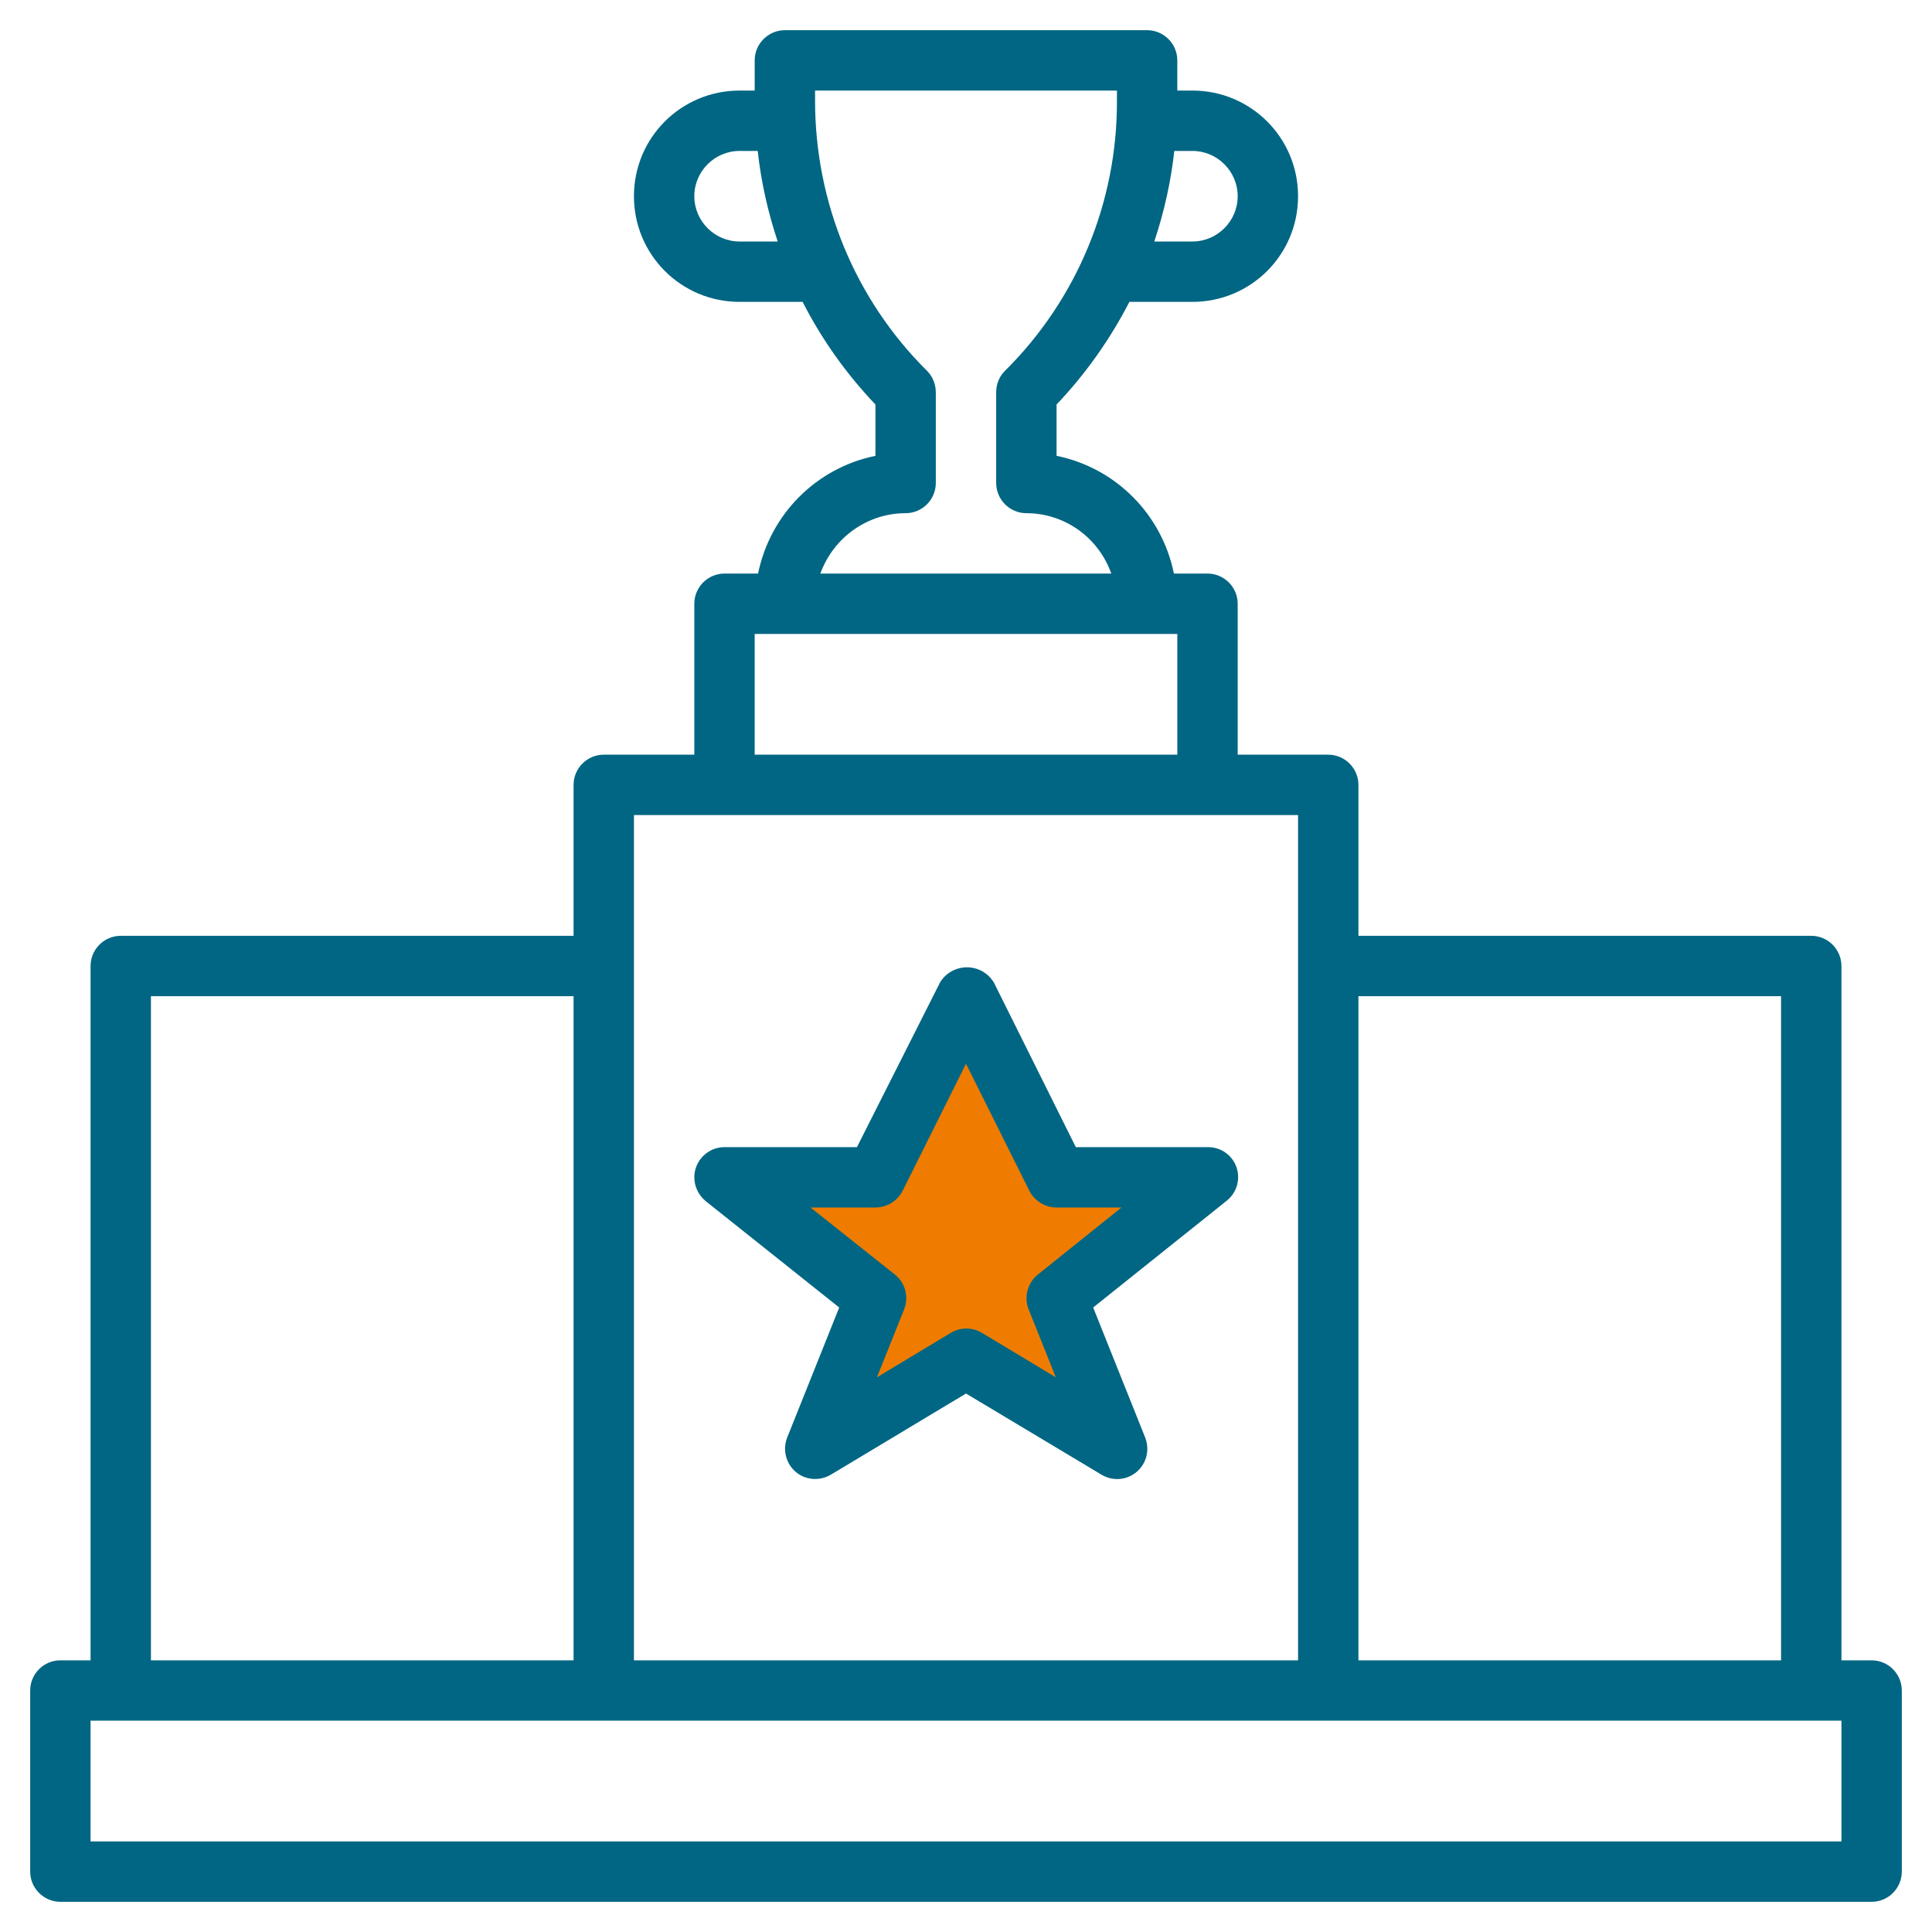
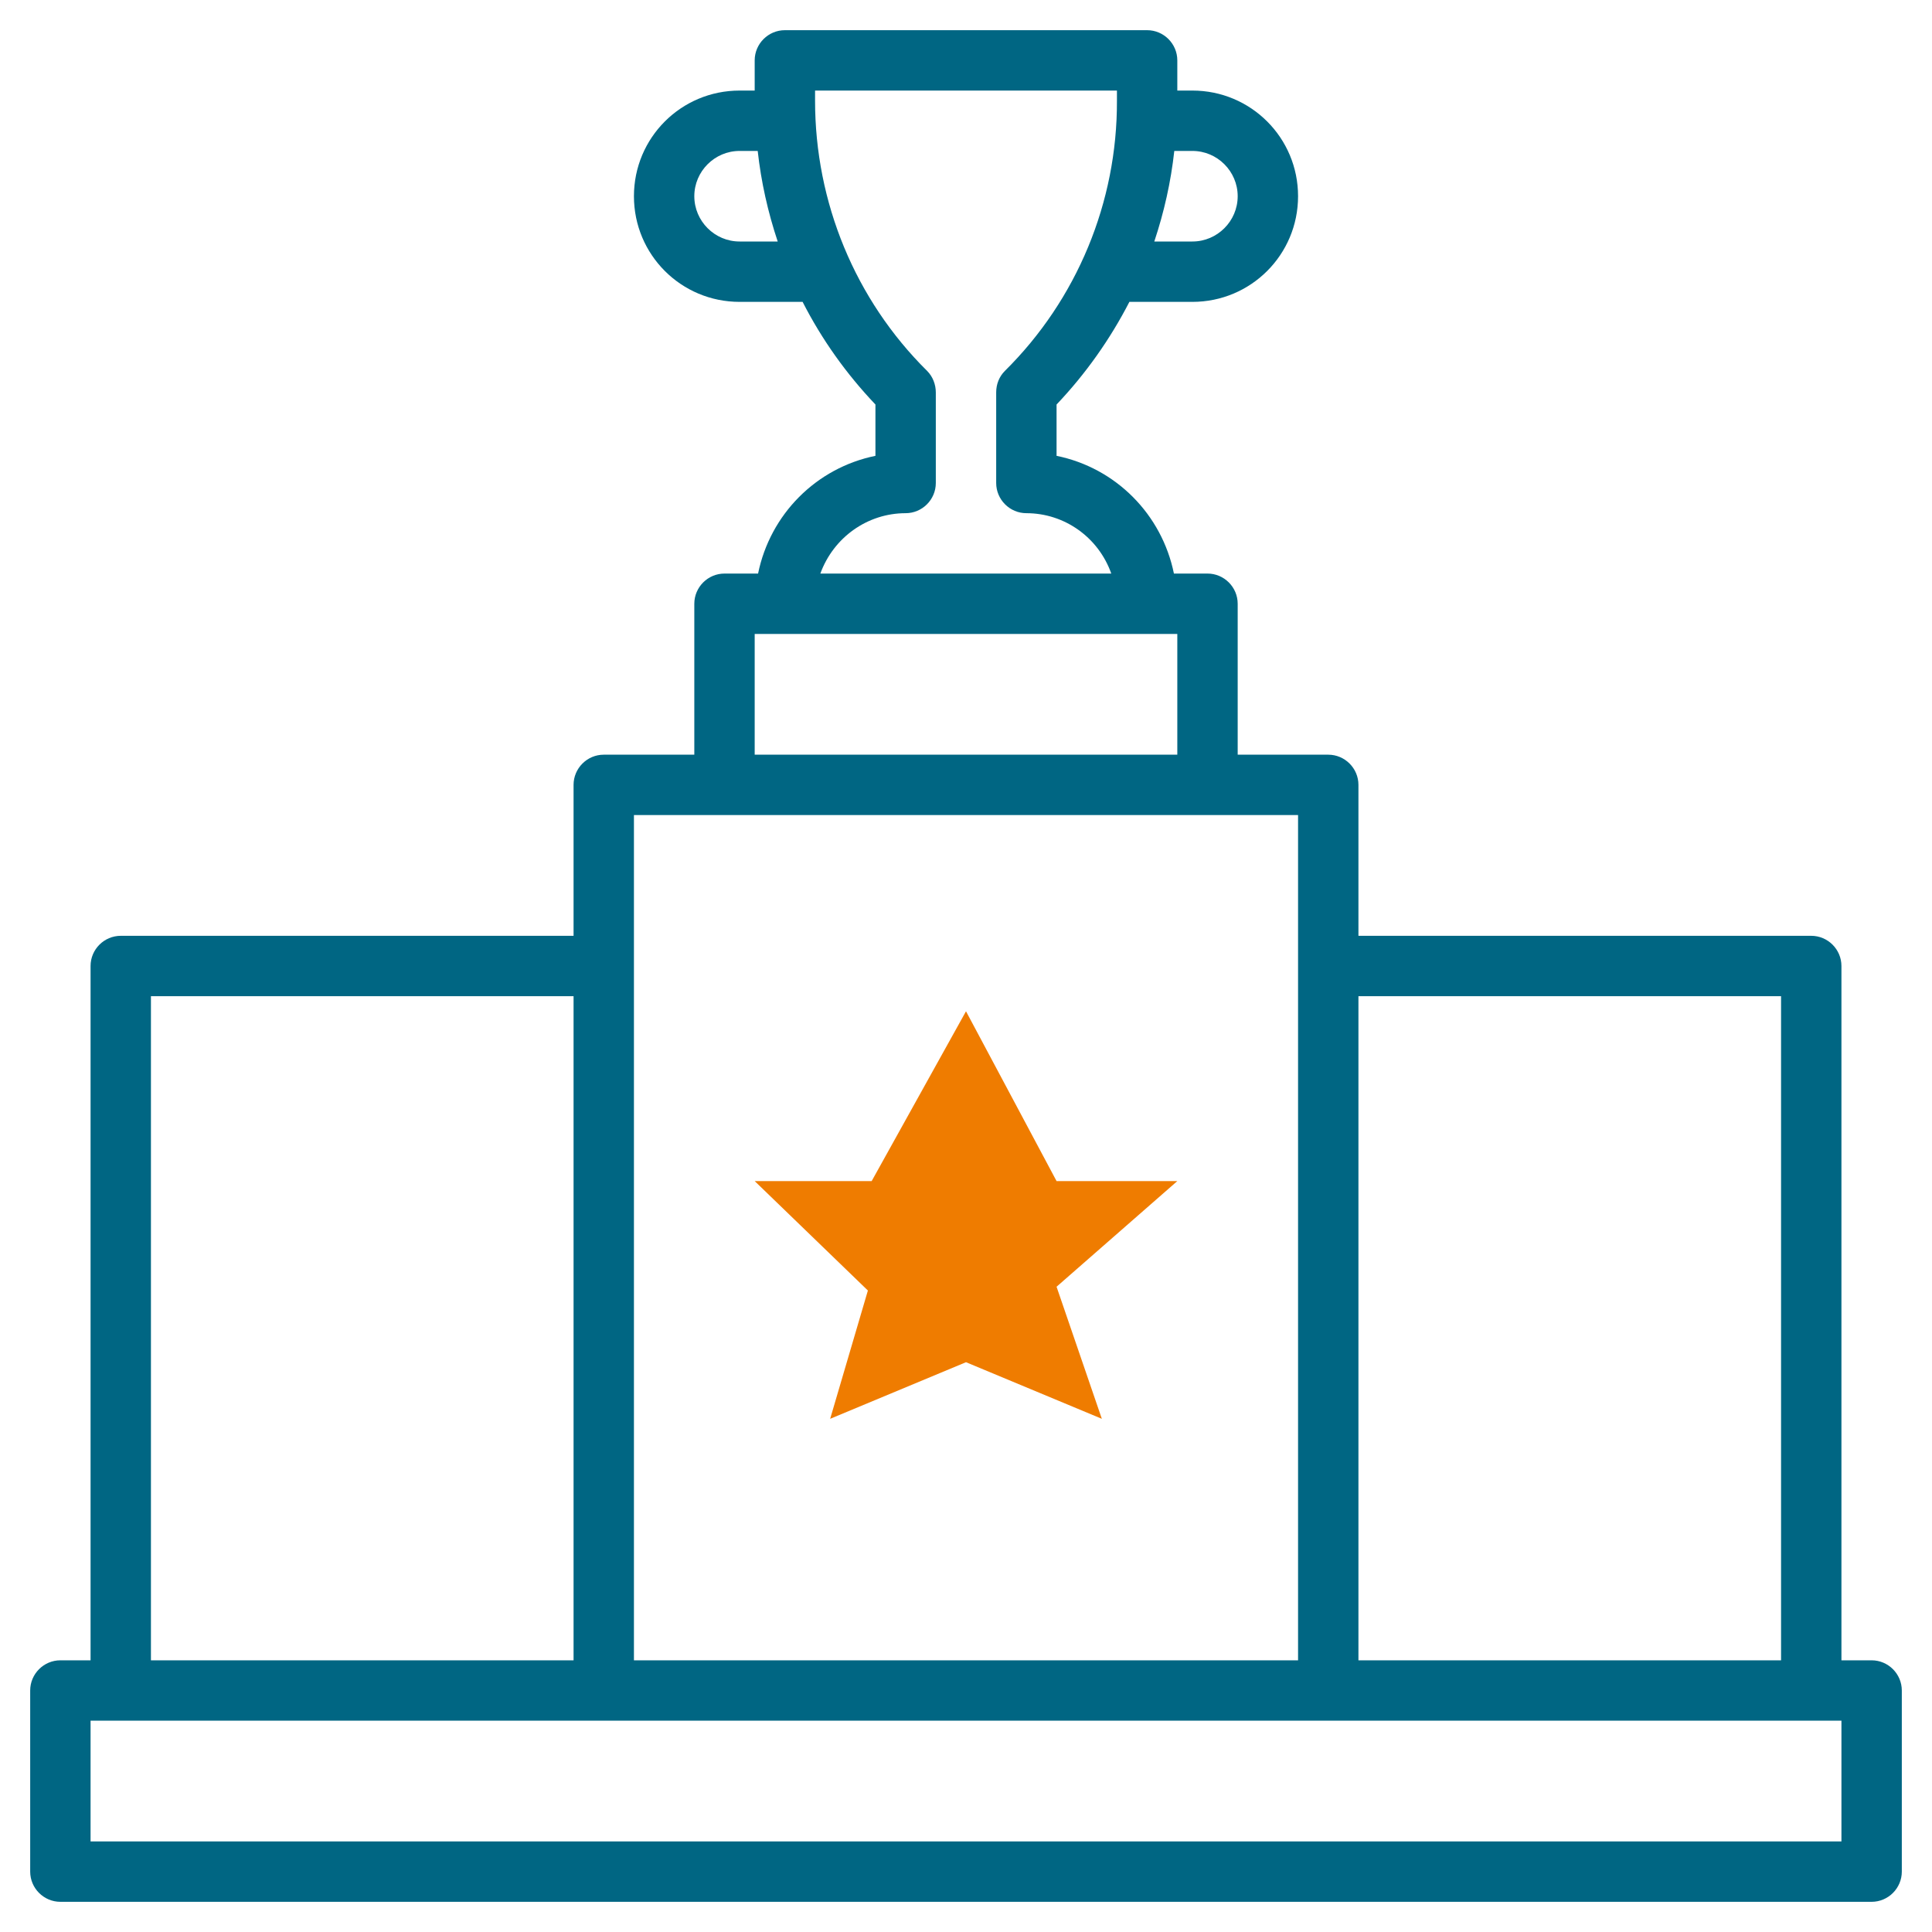
<svg xmlns="http://www.w3.org/2000/svg" version="1.1" id="Layer_3" x="0px" y="0px" viewBox="0 0 512 512" style="enable-background:new 0 0 512 512;" xml:space="preserve">
  <style type="text/css"> .st0{fill:#EF7C00;} .st1{fill:#006683;} </style>
  <polygon class="st0" points="200,313 231,313 256,268 280,313 312,313 280,341 292,376 256,361 220,376 230,342 " />
  <path class="st1" d="M496,440h-8V256c0-4.4-3.6-8-8-8H360v-40c0-4.4-3.6-8-8-8h-24v-40c0-4.4-3.6-8-8-8h-8.9 c-3.2-15.7-15.4-28-31.1-31.2v-13.6c7.7-8.1,14.2-17.3,19.3-27.2H316c15.5,0,28-12.5,28-28s-12.5-28-28-28h-4v-8c0-4.4-3.6-8-8-8 h-96c-4.4,0-8,3.6-8,8v8h-4c-15.5,0-28,12.5-28,28s12.5,28,28,28h16.7c5.1,10,11.6,19.1,19.3,27.2v13.6 c-15.7,3.2-27.9,15.5-31.1,31.2H192c-4.4,0-8,3.6-8,8v40h-24c-4.4,0-8,3.6-8,8v40H32c-4.4,0-8,3.6-8,8v184h-8c-4.4,0-8,3.6-8,8v48 c0,4.4,3.6,8,8,8h480c4.4,0,8-3.6,8-8v-48C504,443.6,500.4,440,496,440z M472,264v176H360V264H472z M328,52c0,6.6-5.4,12-12,12 h-10.1c2.6-7.8,4.4-15.8,5.3-24h4.8C322.6,40,328,45.4,328,52L328,52z M196,64c-6.6,0-12-5.4-12-12s5.4-12,12-12h4.8 c0.9,8.2,2.7,16.2,5.3,24H196z M240,136c4.4,0,8-3.6,8-8v-24c0-2.1-0.8-4.2-2.3-5.7c-19.1-18.9-29.7-44.7-29.7-71.6V24h80v2.7 c0.1,26.9-10.6,52.7-29.7,71.6c-1.5,1.5-2.3,3.5-2.3,5.7v24c0,4.4,3.6,8,8,8c10.1,0,19.1,6.4,22.5,16h-77.1 C220.9,142.4,229.9,136,240,136L240,136z M200,168h112v32H200V168z M192,216h152v224H168V216H192z M40,264h112v176H40V264z M488,488 H24v-32h464V488z" />
-   <path class="st1" d="M222.4,346.5L208.6,381c-1.6,4.1,0.4,8.8,4.5,10.4c2.3,0.9,4.9,0.7,7.1-0.6l35.8-21.5l35.9,21.5 c3.8,2.3,8.7,1.1,11-2.7c1.3-2.1,1.5-4.8,0.6-7.1l-13.8-34.5l35.4-28.3c3.5-2.8,4-7.8,1.3-11.2c-1.5-1.9-3.8-3-6.2-3h-35.1 l-21.7-43.6c-2.4-4-7.5-5.2-11.4-2.9c-1.2,0.7-2.2,1.7-2.9,2.9L227.1,304H192c-4.4,0-8,3.6-8,8c0,2.4,1.1,4.7,3,6.3L222.4,346.5z M232,320c3,0,5.8-1.7,7.2-4.4l16.8-33.7l16.8,33.7c1.4,2.7,4.2,4.4,7.2,4.4h17.2L275,337.8c-2.7,2.2-3.7,6-2.4,9.2l7.2,18 l-19.6-11.8c-2.5-1.5-5.7-1.5-8.2,0l-19.6,11.8l7.2-18c1.3-3.3,0.3-7-2.4-9.2L214.8,320H232z" />
</svg>